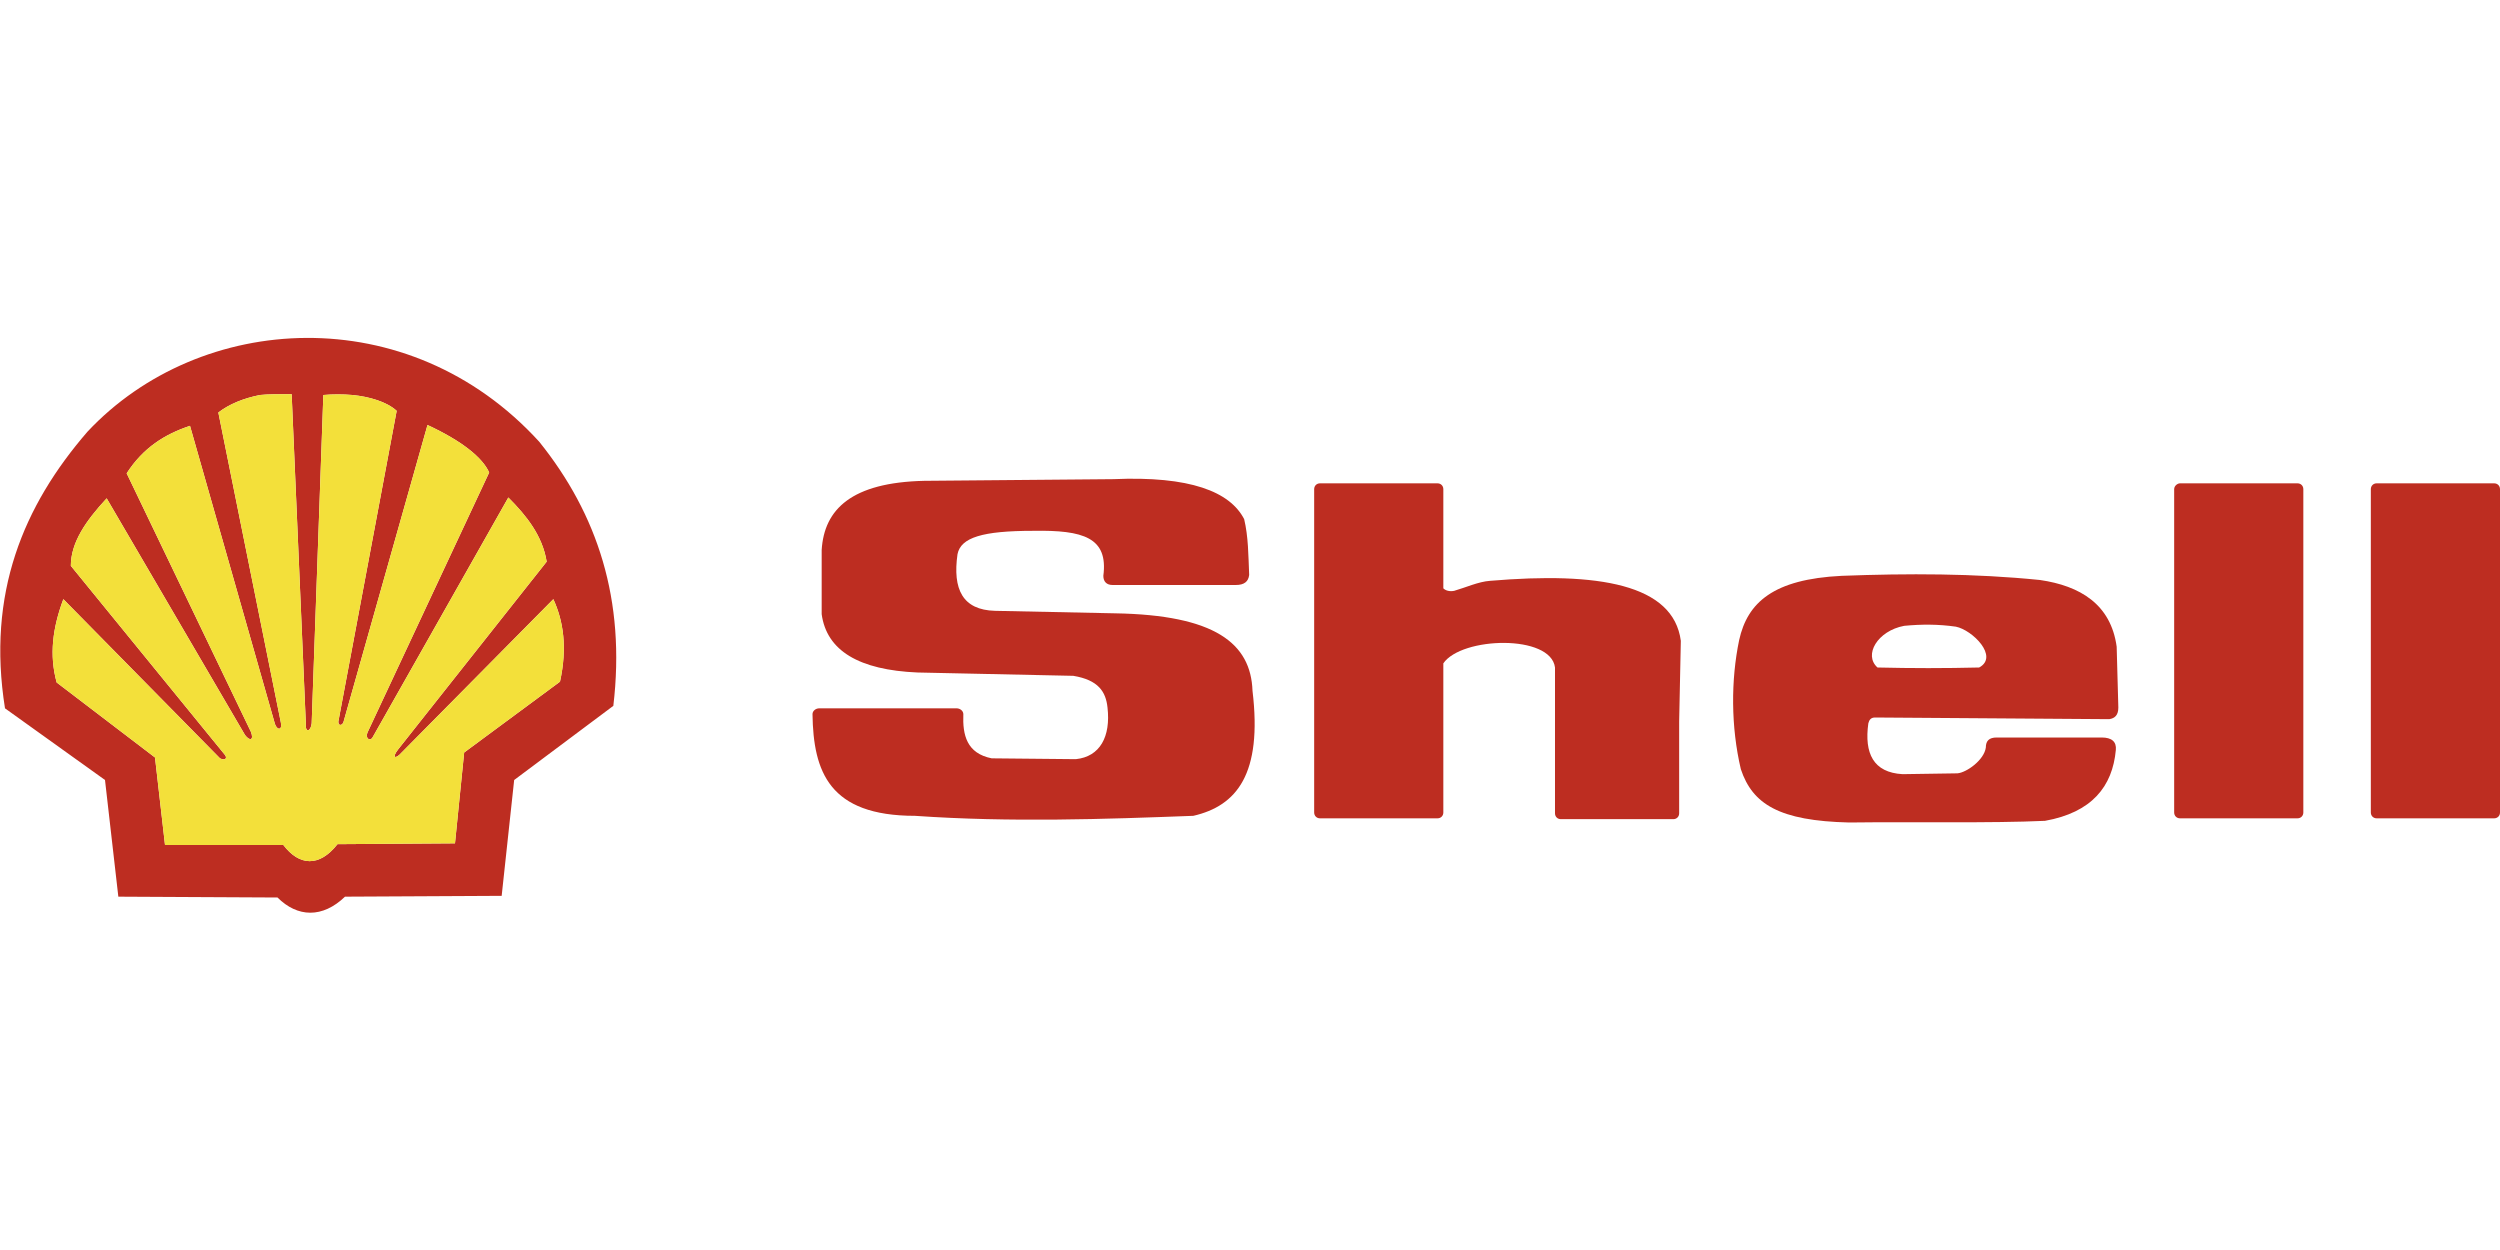
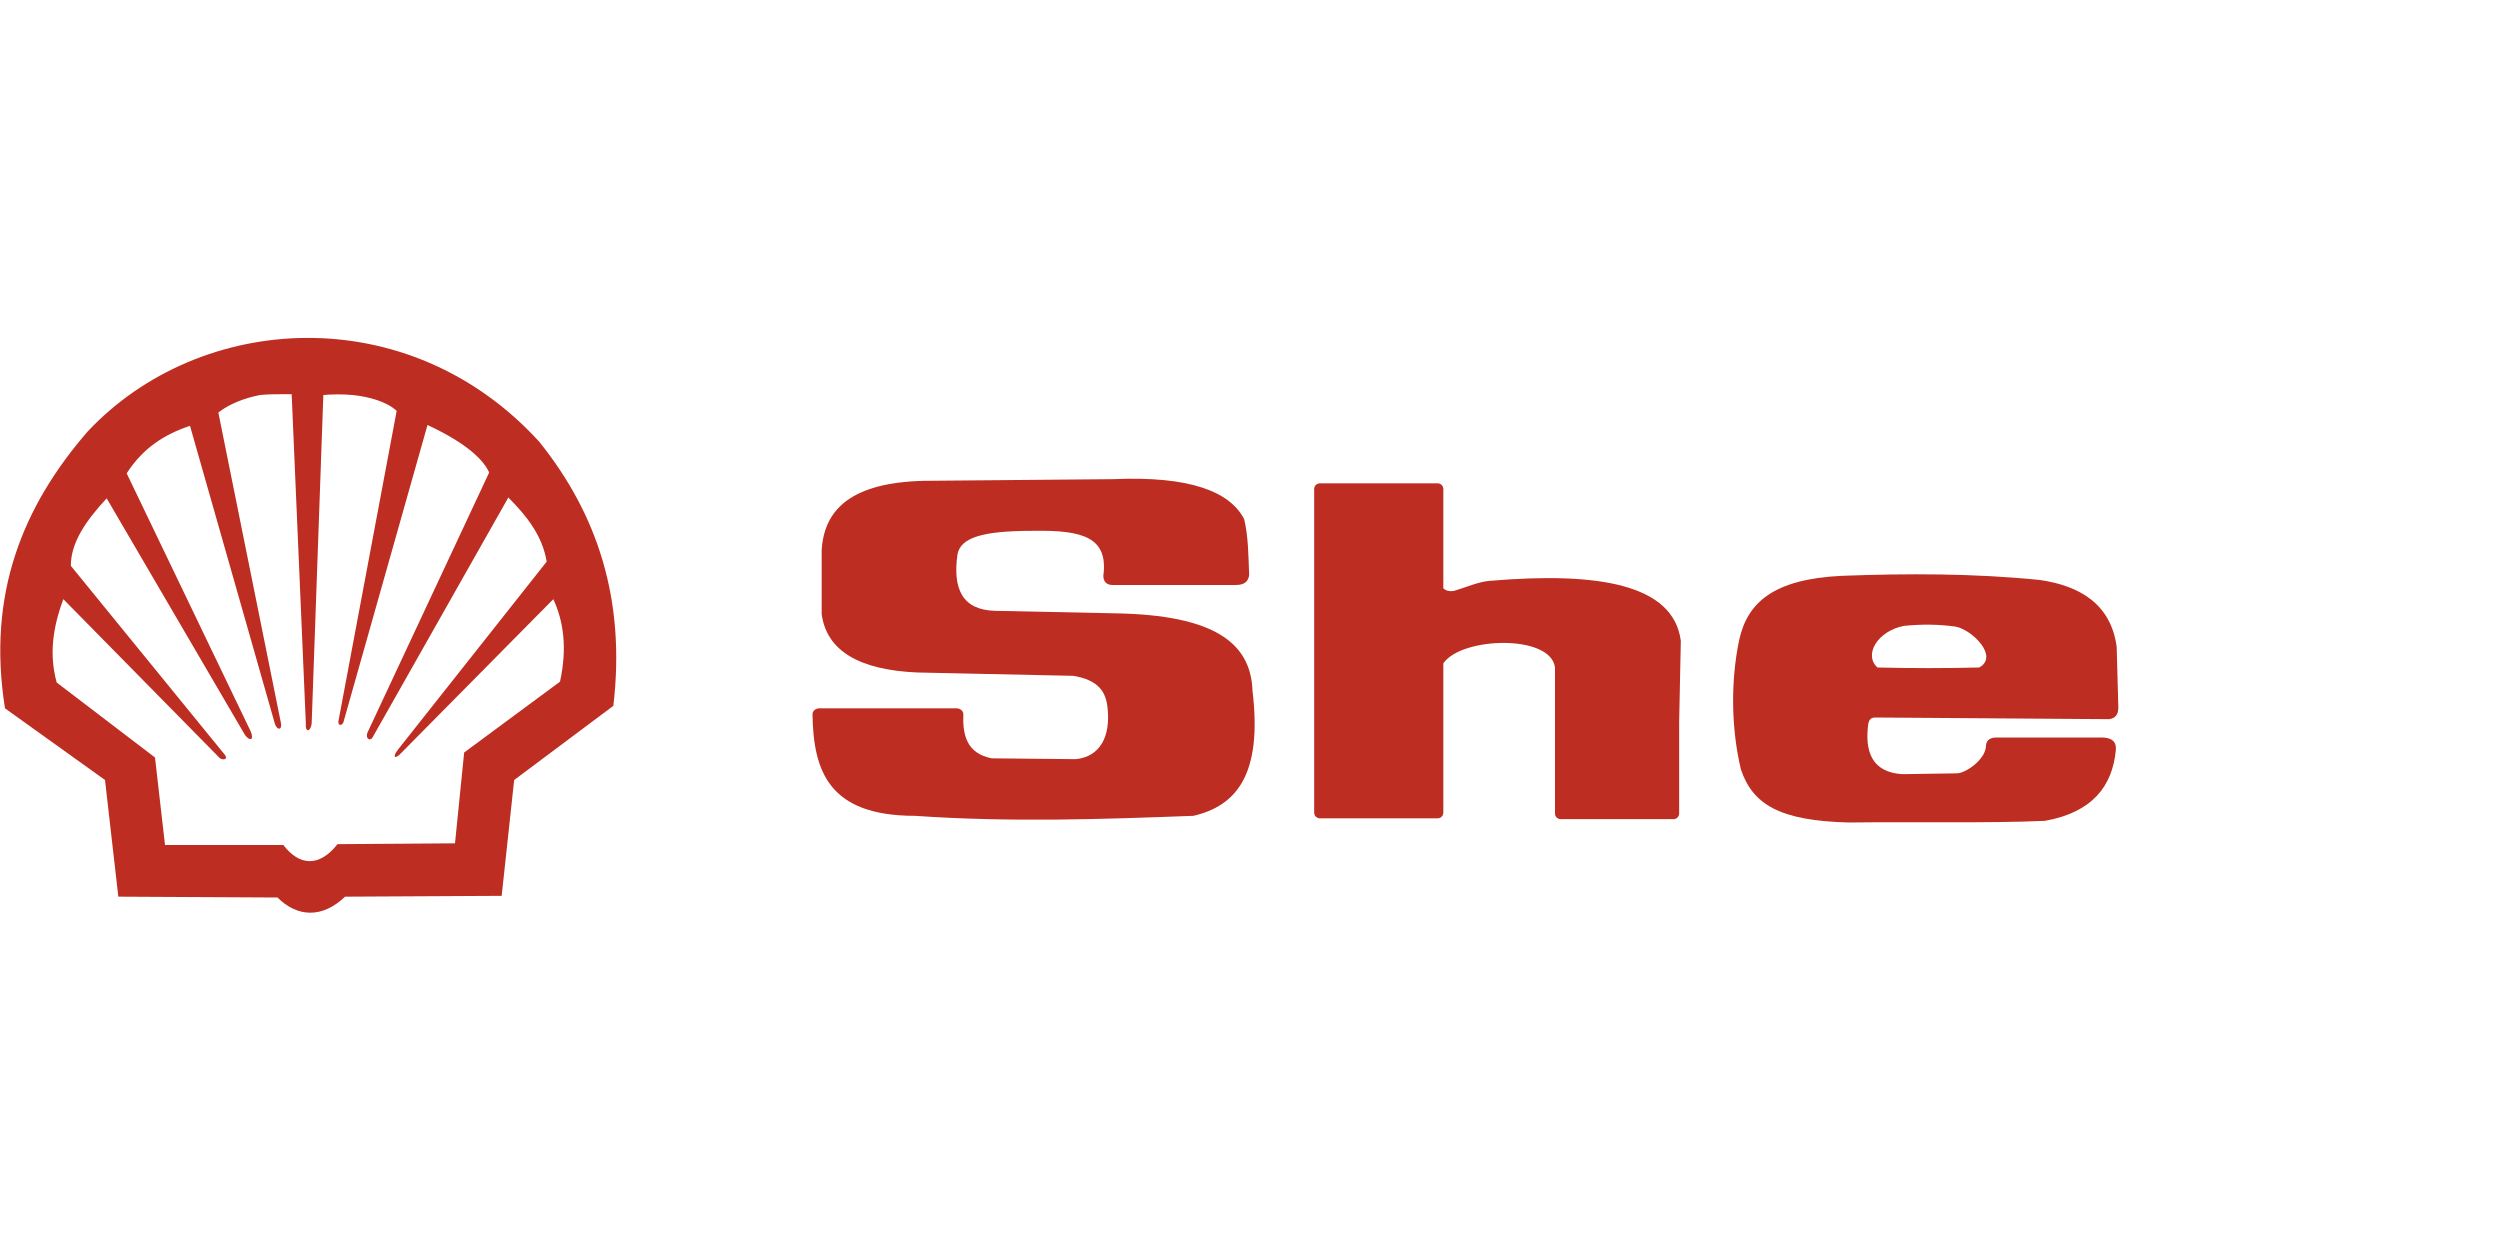
<svg xmlns="http://www.w3.org/2000/svg" version="1.1" id="Layer_1" x="0px" y="0px" viewBox="0 0 300 150" style="enable-background:new 0 0 300 150;" xml:space="preserve">
  <style type="text/css">
	.st0{fill-rule:evenodd;clip-rule:evenodd;fill:#BD2D21;}
	.st1{fill-rule:evenodd;clip-rule:evenodd;fill:#F3E03A;}
</style>
  <g>
    <path class="st0" d="M10.5,51.8C24,37.4,49,35.8,64.7,53c7,8.7,10.4,19,8.9,31.7l-11.9,8.9l-1.5,13.9l-18.8,0.1   c-2.7,2.6-5.7,2.5-8.1,0.1l-19.1-0.1l-1.6-14L0.6,85C-1.6,71.2,2.8,60.7,10.5,51.8L10.5,51.8z M67.2,81.8l-11.5,8.5l-1.1,10.9   l-14.1,0.1c-2.2,2.8-4.6,2.6-6.5,0.1l-14.2,0l-1.2-10.5l-11.8-9c-0.9-3.3-0.5-6.5,0.8-10l18.8,19.1c0.6,0.3,0.9,0,0.6-0.4L8.5,67.9   c0-2.8,1.8-5.4,4.3-8.1l16.6,28.4c0.6,0.8,1.1,0.6,0.7-0.4L15.2,56.8c2-3.1,4.6-4.7,7.6-5.7l10.2,35.8c0.3,0.8,0.9,0.7,0.7-0.2   l-7.5-37.2c1.3-1,3-1.7,5-2.1c1-0.1,2.2-0.1,3.8-0.1l1.7,39.5c-0.1,1.2,0.6,1,0.7,0l1.4-39.4c1.2-0.1,2.3-0.1,3.5,0   c2,0.2,4.1,0.8,5.3,1.9l-7,37.3c0,0.5,0.4,0.5,0.6,0.1L51.3,51c4.1,1.9,6.6,3.9,7.4,5.7L44.1,87.9c-0.3,0.7,0.3,1.1,0.6,0.6   l16.3-28.8c2.2,2.2,4.1,4.6,4.6,7.7L47.8,89.9c-0.8,1-0.4,1.3,0.4,0.4l18.2-18.4C67.6,74.5,68.1,77.7,67.2,81.8L67.2,81.8z" />
-     <path class="st1" d="M67.2,81.8l-11.5,8.5l-1.1,10.9l-14.1,0.1c-2.2,2.8-4.6,2.6-6.5,0.1l-14.2,0l-1.2-10.5l-11.8-9   c-0.9-3.3-0.5-6.5,0.8-10l18.8,19.1c0.6,0.3,0.9,0,0.6-0.4L8.5,67.9c0-2.8,1.8-5.4,4.3-8.1l16.6,28.4c0.6,0.8,1.1,0.6,0.7-0.4   L15.2,56.8c2-3.1,4.6-4.7,7.6-5.7l10.2,35.8c0.3,0.8,0.9,0.7,0.7-0.2l-7.5-37.2c1.3-1,3-1.7,5-2.1c1-0.1,2.2-0.1,3.8-0.1l1.7,39.5   c-0.1,1.2,0.6,1,0.7,0l1.4-39.4c1.2-0.1,2.3-0.1,3.5,0c2,0.2,4.1,0.8,5.3,1.9l-7,37.3c0,0.5,0.4,0.5,0.6,0.1L51.3,51   c4.1,1.9,6.6,3.9,7.4,5.7L44.1,87.9c-0.3,0.7,0.3,1.1,0.6,0.6l16.3-28.8c2.2,2.2,4.1,4.6,4.6,7.7L47.8,89.9c-0.8,1-0.4,1.3,0.4,0.4   l18.2-18.4C67.6,74.5,68.1,77.7,67.2,81.8L67.2,81.8z" />
  </g>
  <g>
-     <path class="st0" d="M285.2,58h14.1c0.4,0,0.7,0.3,0.7,0.7v38.8c0,0.4-0.3,0.7-0.7,0.7h-14.1c-0.4,0-0.7-0.3-0.7-0.7V58.7   C284.5,58.3,284.8,58,285.2,58L285.2,58z" />
-     <path class="st0" d="M261.6,58h14.1c0.4,0,0.7,0.3,0.7,0.7v38.8c0,0.4-0.3,0.7-0.7,0.7h-14.1c-0.4,0-0.7-0.3-0.7-0.7V58.7   C260.9,58.3,261.3,58,261.6,58L261.6,58z" />
    <path class="st0" d="M221,69.1c7.9-0.3,15.9-0.3,23.8,0.5c4.8,0.7,8.5,2.9,9.2,8l0.2,7.3c0,0.9-0.4,1.3-1.1,1.4l-28.1-0.2   c-0.5,0-0.7,0.3-0.8,0.7c-0.5,3.6,0.6,5.9,4.1,6.1l6.6-0.1c1.1-0.1,3.2-1.6,3.4-3.1c0-0.8,0.4-1.2,1.3-1.2l12.6,0   c1.2,0,1.8,0.5,1.7,1.5c-0.4,4.4-2.9,7.5-8.5,8.5c-6.5,0.3-15.6,0.1-23.5,0.2c-8.4-0.2-11.6-2.2-13-6.4c-1.2-5.1-1.2-10.7-0.2-15.5   C209.7,72.3,212.8,69.5,221,69.1L221,69.1z M228.5,75.1c2.1-0.2,4.1-0.2,6.2,0.1c2,0.4,5.2,3.6,2.8,4.9c-4.1,0.1-8.1,0.1-12.2,0   C223.6,78.6,225.3,75.7,228.5,75.1L228.5,75.1z" />
    <path class="st0" d="M158.4,58h14.1c0.4,0,0.7,0.3,0.7,0.7v11.9c0.3,0.3,0.8,0.4,1.3,0.3c1.4-0.4,2.9-1.1,4.3-1.2   c13-1.1,22,0.4,22.9,7.2l-0.2,9.7v11c0,0.4-0.3,0.7-0.7,0.7h-13.5c-0.4,0-0.7-0.3-0.7-0.7V86.4v-0.8h0l0-5.5   c-0.5-4-11.2-3.7-13.4-0.5v17.9c0,0.4-0.3,0.7-0.7,0.7h-14.1c-0.4,0-0.7-0.3-0.7-0.7V58.7C157.7,58.3,158,58,158.4,58L158.4,58z" />
    <path class="st0" d="M109.8,97.9c-10.3,0-12.2-5.3-12.3-12.2c0-0.4,0.4-0.7,0.8-0.7h16.5c0.4,0,0.8,0.3,0.8,0.7   c-0.1,2.5,0.4,4.7,3.4,5.3l10.1,0.1c2.9-0.3,4.2-2.7,3.8-6.2c-0.2-1.9-1.1-3.3-4.1-3.8l-18.7-0.4c-7-0.3-10.9-2.6-11.5-7l0-7.7   c0.3-4.9,3.6-8.1,12.3-8.3l22.7-0.2c9.2-0.4,14,1.5,15.7,4.8c0.5,2.1,0.5,4.3,0.6,6.7c-0.1,0.8-0.6,1.2-1.6,1.2l-14.8,0   c-0.7,0-1.1-0.4-1.1-1.1c0.6-4.6-2.4-5.5-8.4-5.4c-6.1,0-8.7,0.8-9.1,2.8c-0.6,4.2,0.6,6.7,4.5,6.8l14.4,0.3   c12,0.2,16.3,3.6,16.5,9.3c1.2,10-1.9,13.8-7.1,15C132.5,98.3,121.3,98.7,109.8,97.9L109.8,97.9z" />
  </g>
</svg>